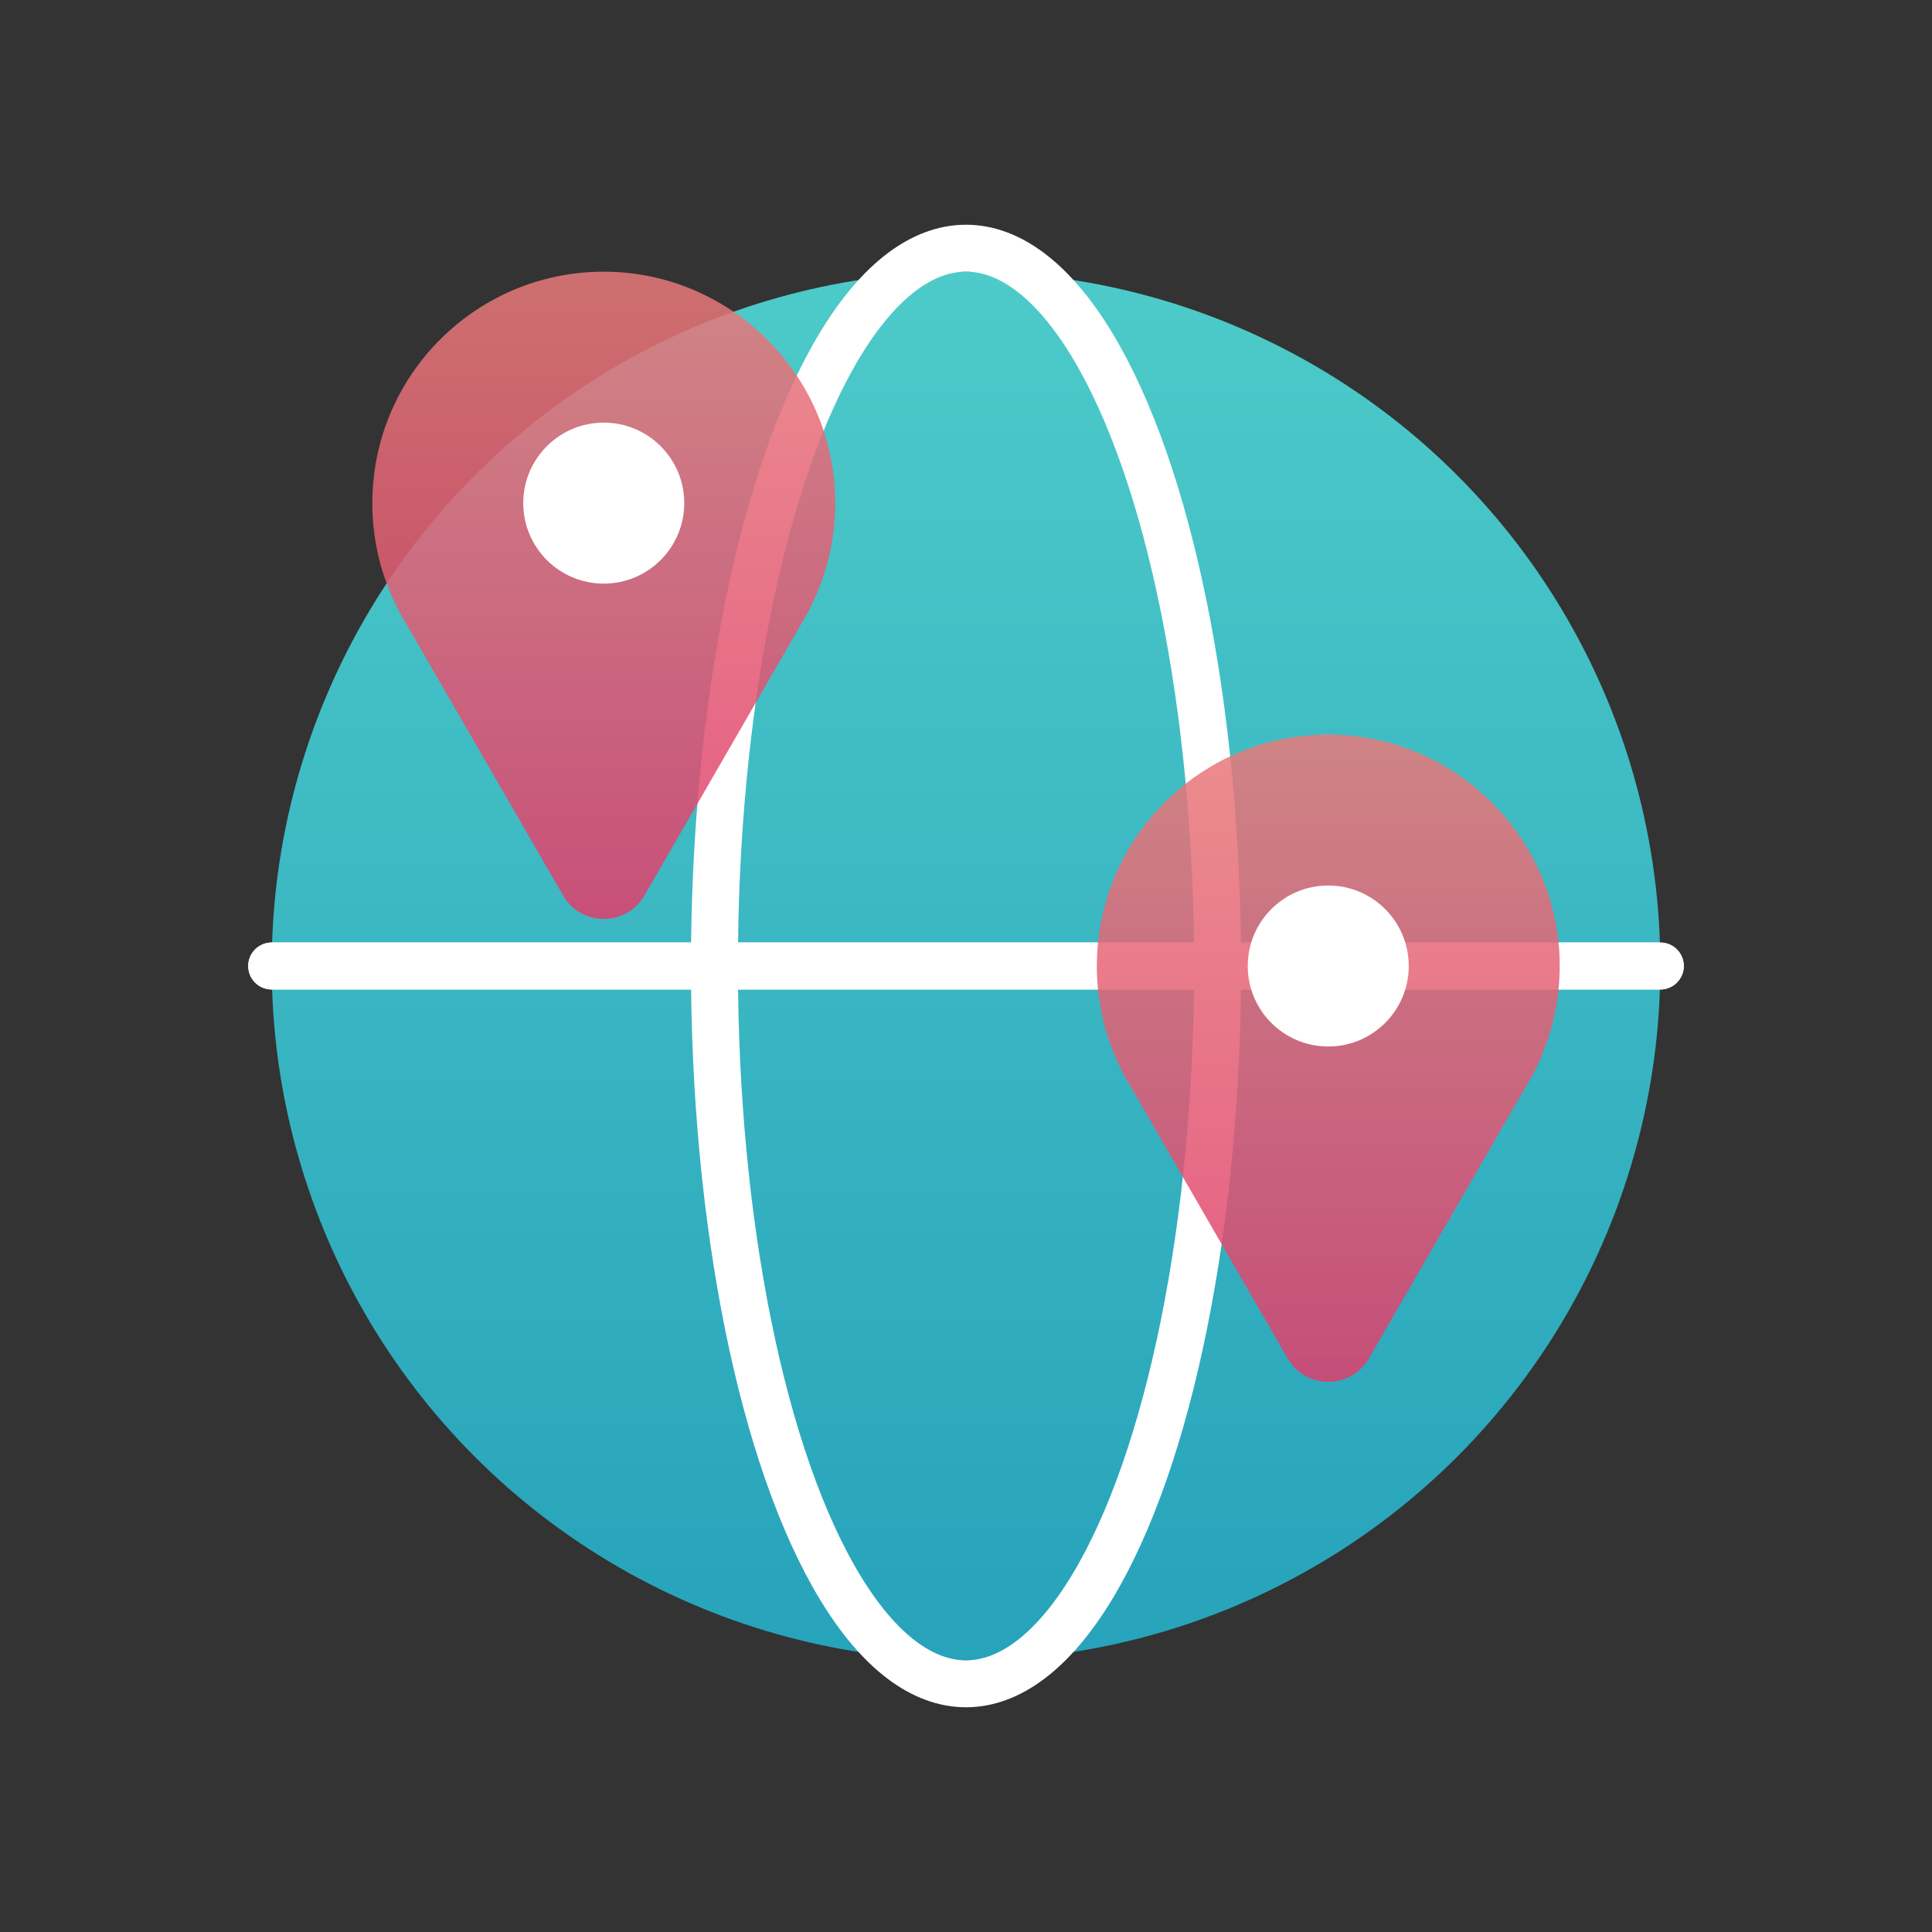
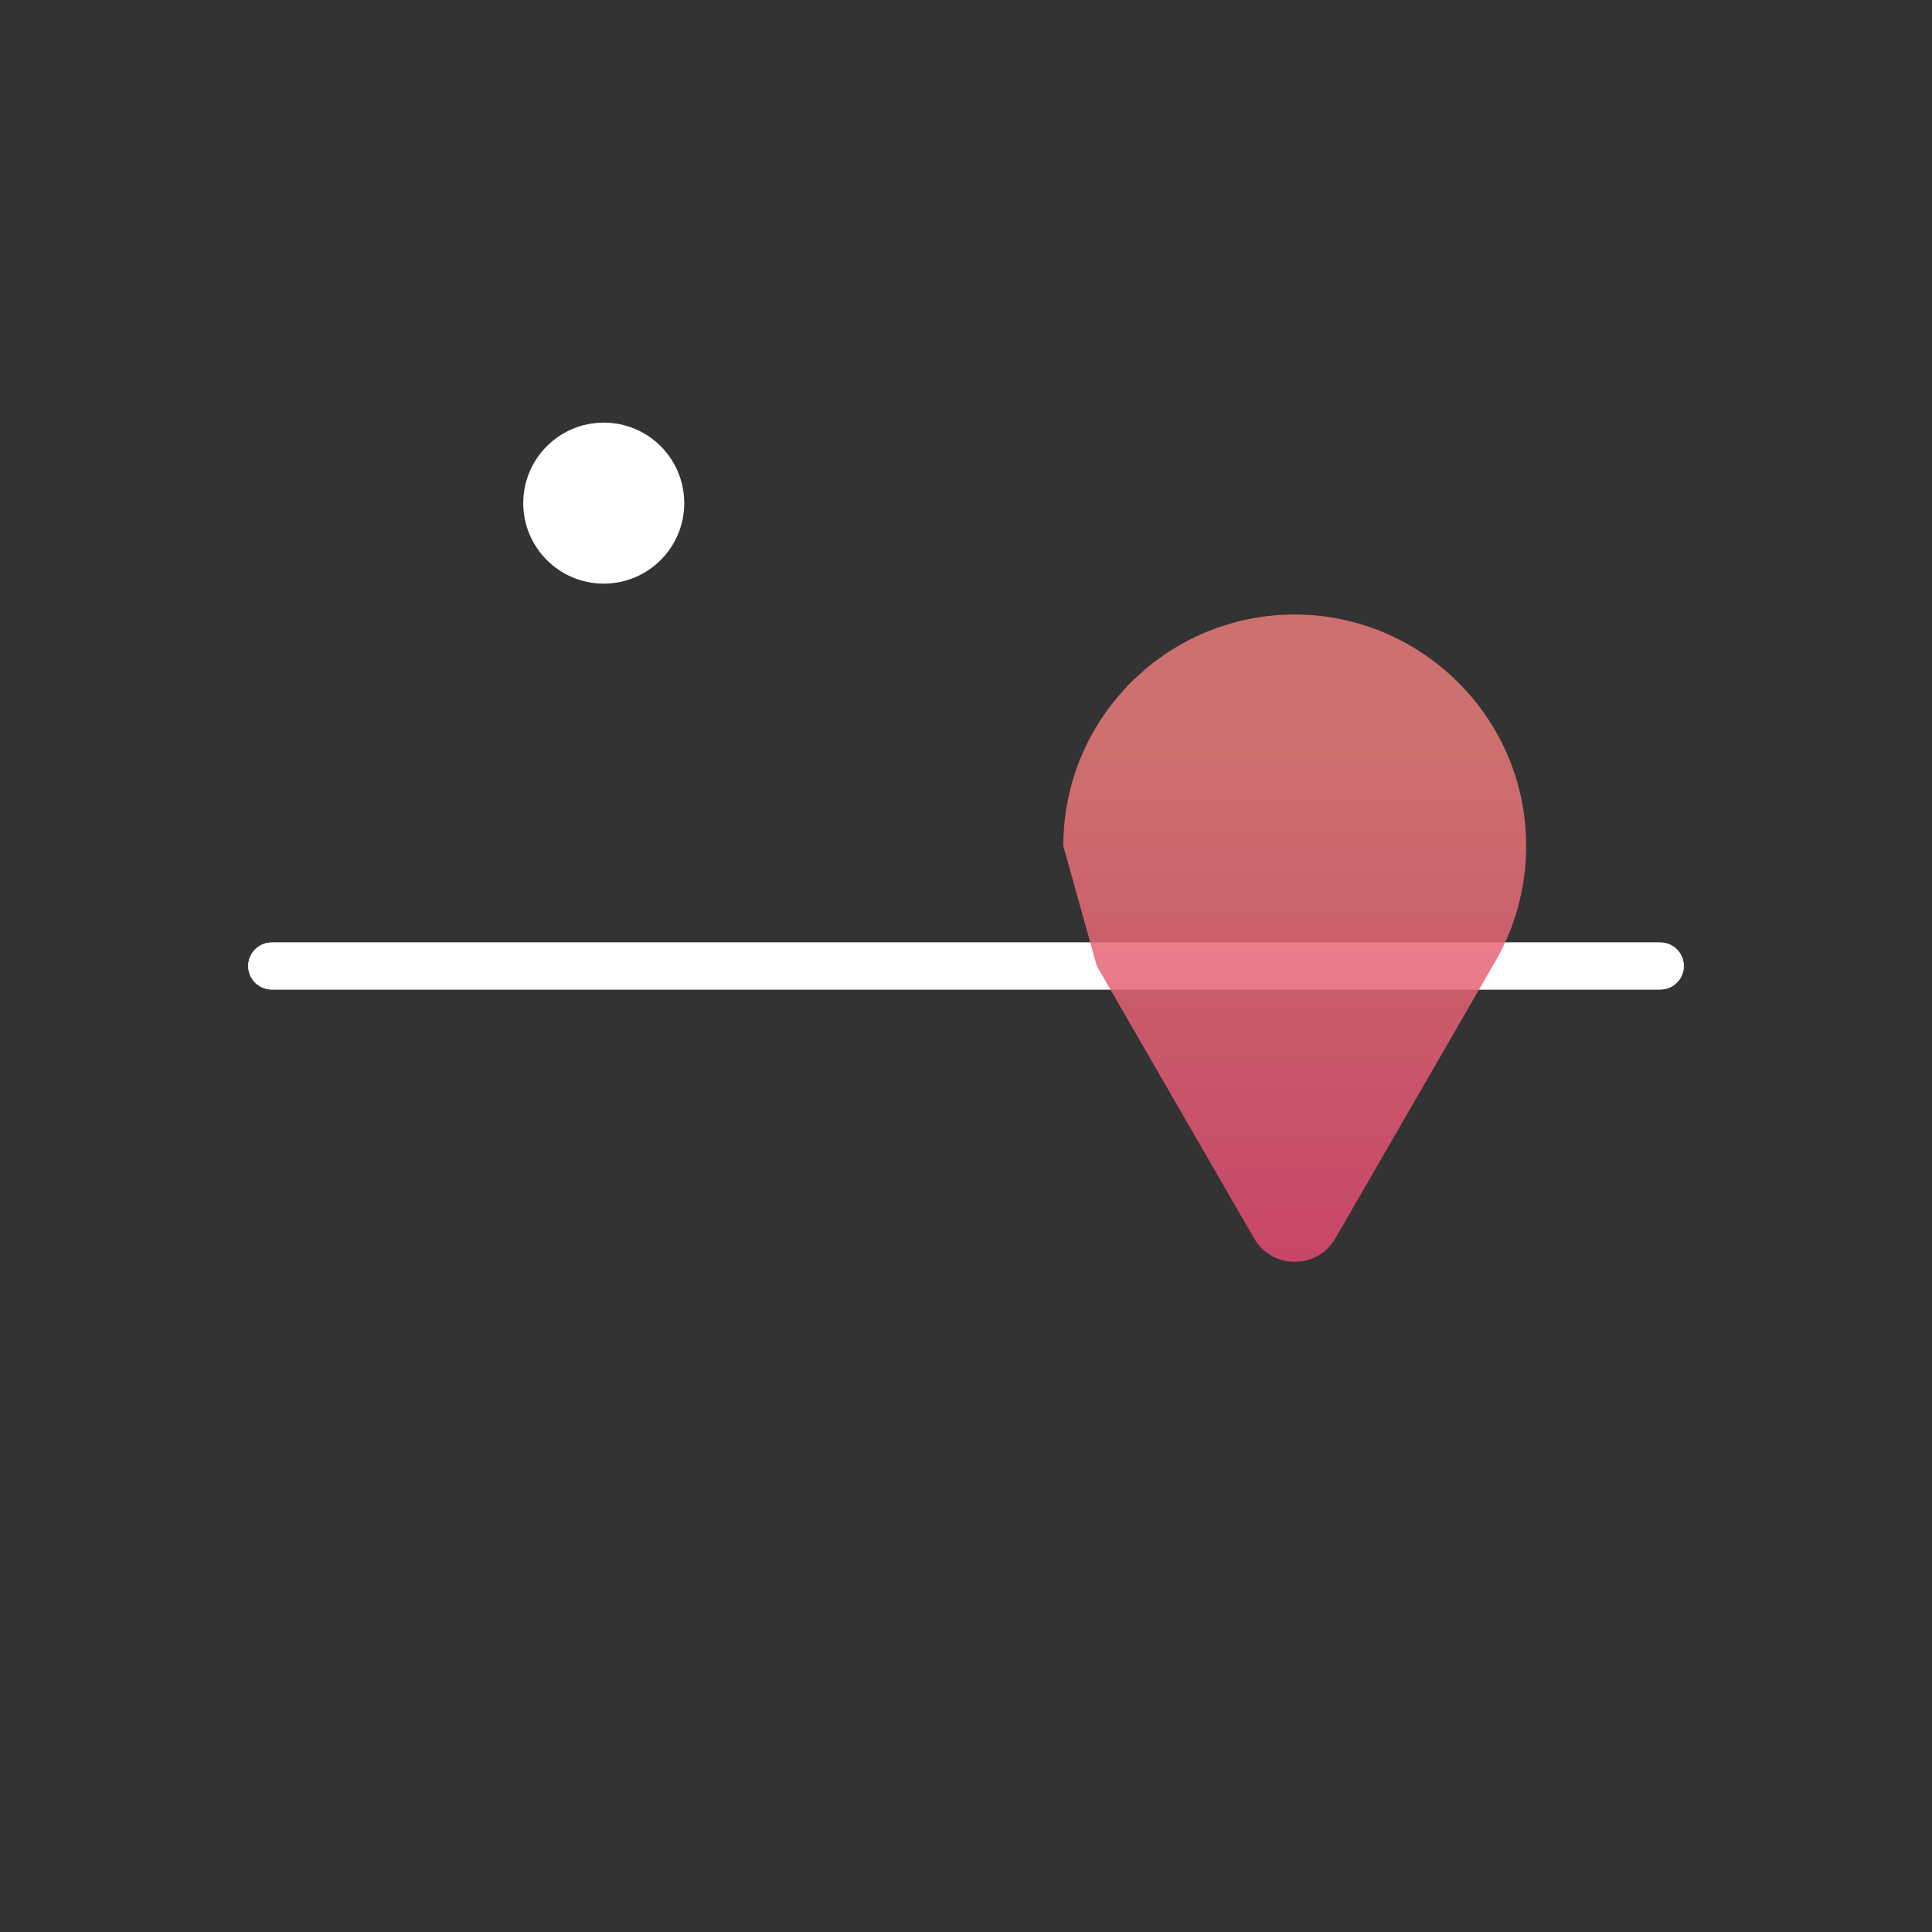
<svg xmlns="http://www.w3.org/2000/svg" xmlns:xlink="http://www.w3.org/1999/xlink" height="576" viewBox="0 0 576 576" width="576">
  <rect x="0" y="0" width="576" height="576" fill="#333333" stroke="none" />
  <linearGradient id="a" gradientUnits="userSpaceOnUse" x1="288" x2="288" y1="495" y2="81">
    <stop offset="0" stop-color="#24b6d2" />
    <stop offset="1" stop-color="#51e5e3" />
  </linearGradient>
  <linearGradient id="b" gradientTransform="matrix(-1 -0 -0 1 2424 0)" gradientUnits="userSpaceOnUse" x1="2244" x2="2244" y1="273.98" y2="81">
    <stop offset="0" stop-color="#e03e6d" />
    <stop offset="1" stop-color="#e87a7a" />
  </linearGradient>
  <linearGradient id="c" x1="2028" x2="2028" xlink:href="#b" y1="411.98" y2="219" />
-   <circle cx="288" cy="288" fill="url(#a)" opacity=".85" r="207" />
-   <ellipse cx="288" cy="288" fill="none" rx="75" ry="214" stroke="#fff" stroke-linecap="round" stroke-linejoin="round" stroke-width="14" />
-   <path d="m111 150c0 13.1 3.65 25.35 10 35.79l46.88 81.19c5.39 9.33 18.86 9.33 24.25 0l46.88-81.19c7.08-11.65 10.81-25.56 9.85-40.4-2.32-35.62-32.03-63.81-67.72-64.38-38.62-.62-70.13 30.51-70.13 68.99z" fill="url(#b)" opacity=".85" />
  <circle cx="180" cy="150" fill="#fff" r="24" />
  <path d="m81 288h414" fill="none" stroke="#fff" stroke-linecap="round" stroke-linejoin="round" stroke-width="14" />
  <path d="m81 288h414" fill="none" stroke="#fff" stroke-linecap="round" stroke-linejoin="round" stroke-width="14" />
-   <path d="m327 288c0 13.1 3.65 25.35 10 35.79l46.88 81.19c5.39 9.33 18.86 9.33 24.25 0l46.88-81.19c7.08-11.65 10.81-25.56 9.85-40.4-2.32-35.62-32.03-63.81-67.72-64.38-38.62-.62-70.13 30.51-70.13 68.99z" fill="url(#c)" opacity=".85" />
-   <circle cx="396" cy="288" fill="#fff" r="24" />
+   <path d="m327 288l46.88 81.19c5.39 9.33 18.86 9.33 24.25 0l46.88-81.19c7.08-11.65 10.81-25.56 9.85-40.4-2.32-35.62-32.03-63.81-67.72-64.38-38.62-.62-70.13 30.51-70.13 68.99z" fill="url(#c)" opacity=".85" />
</svg>